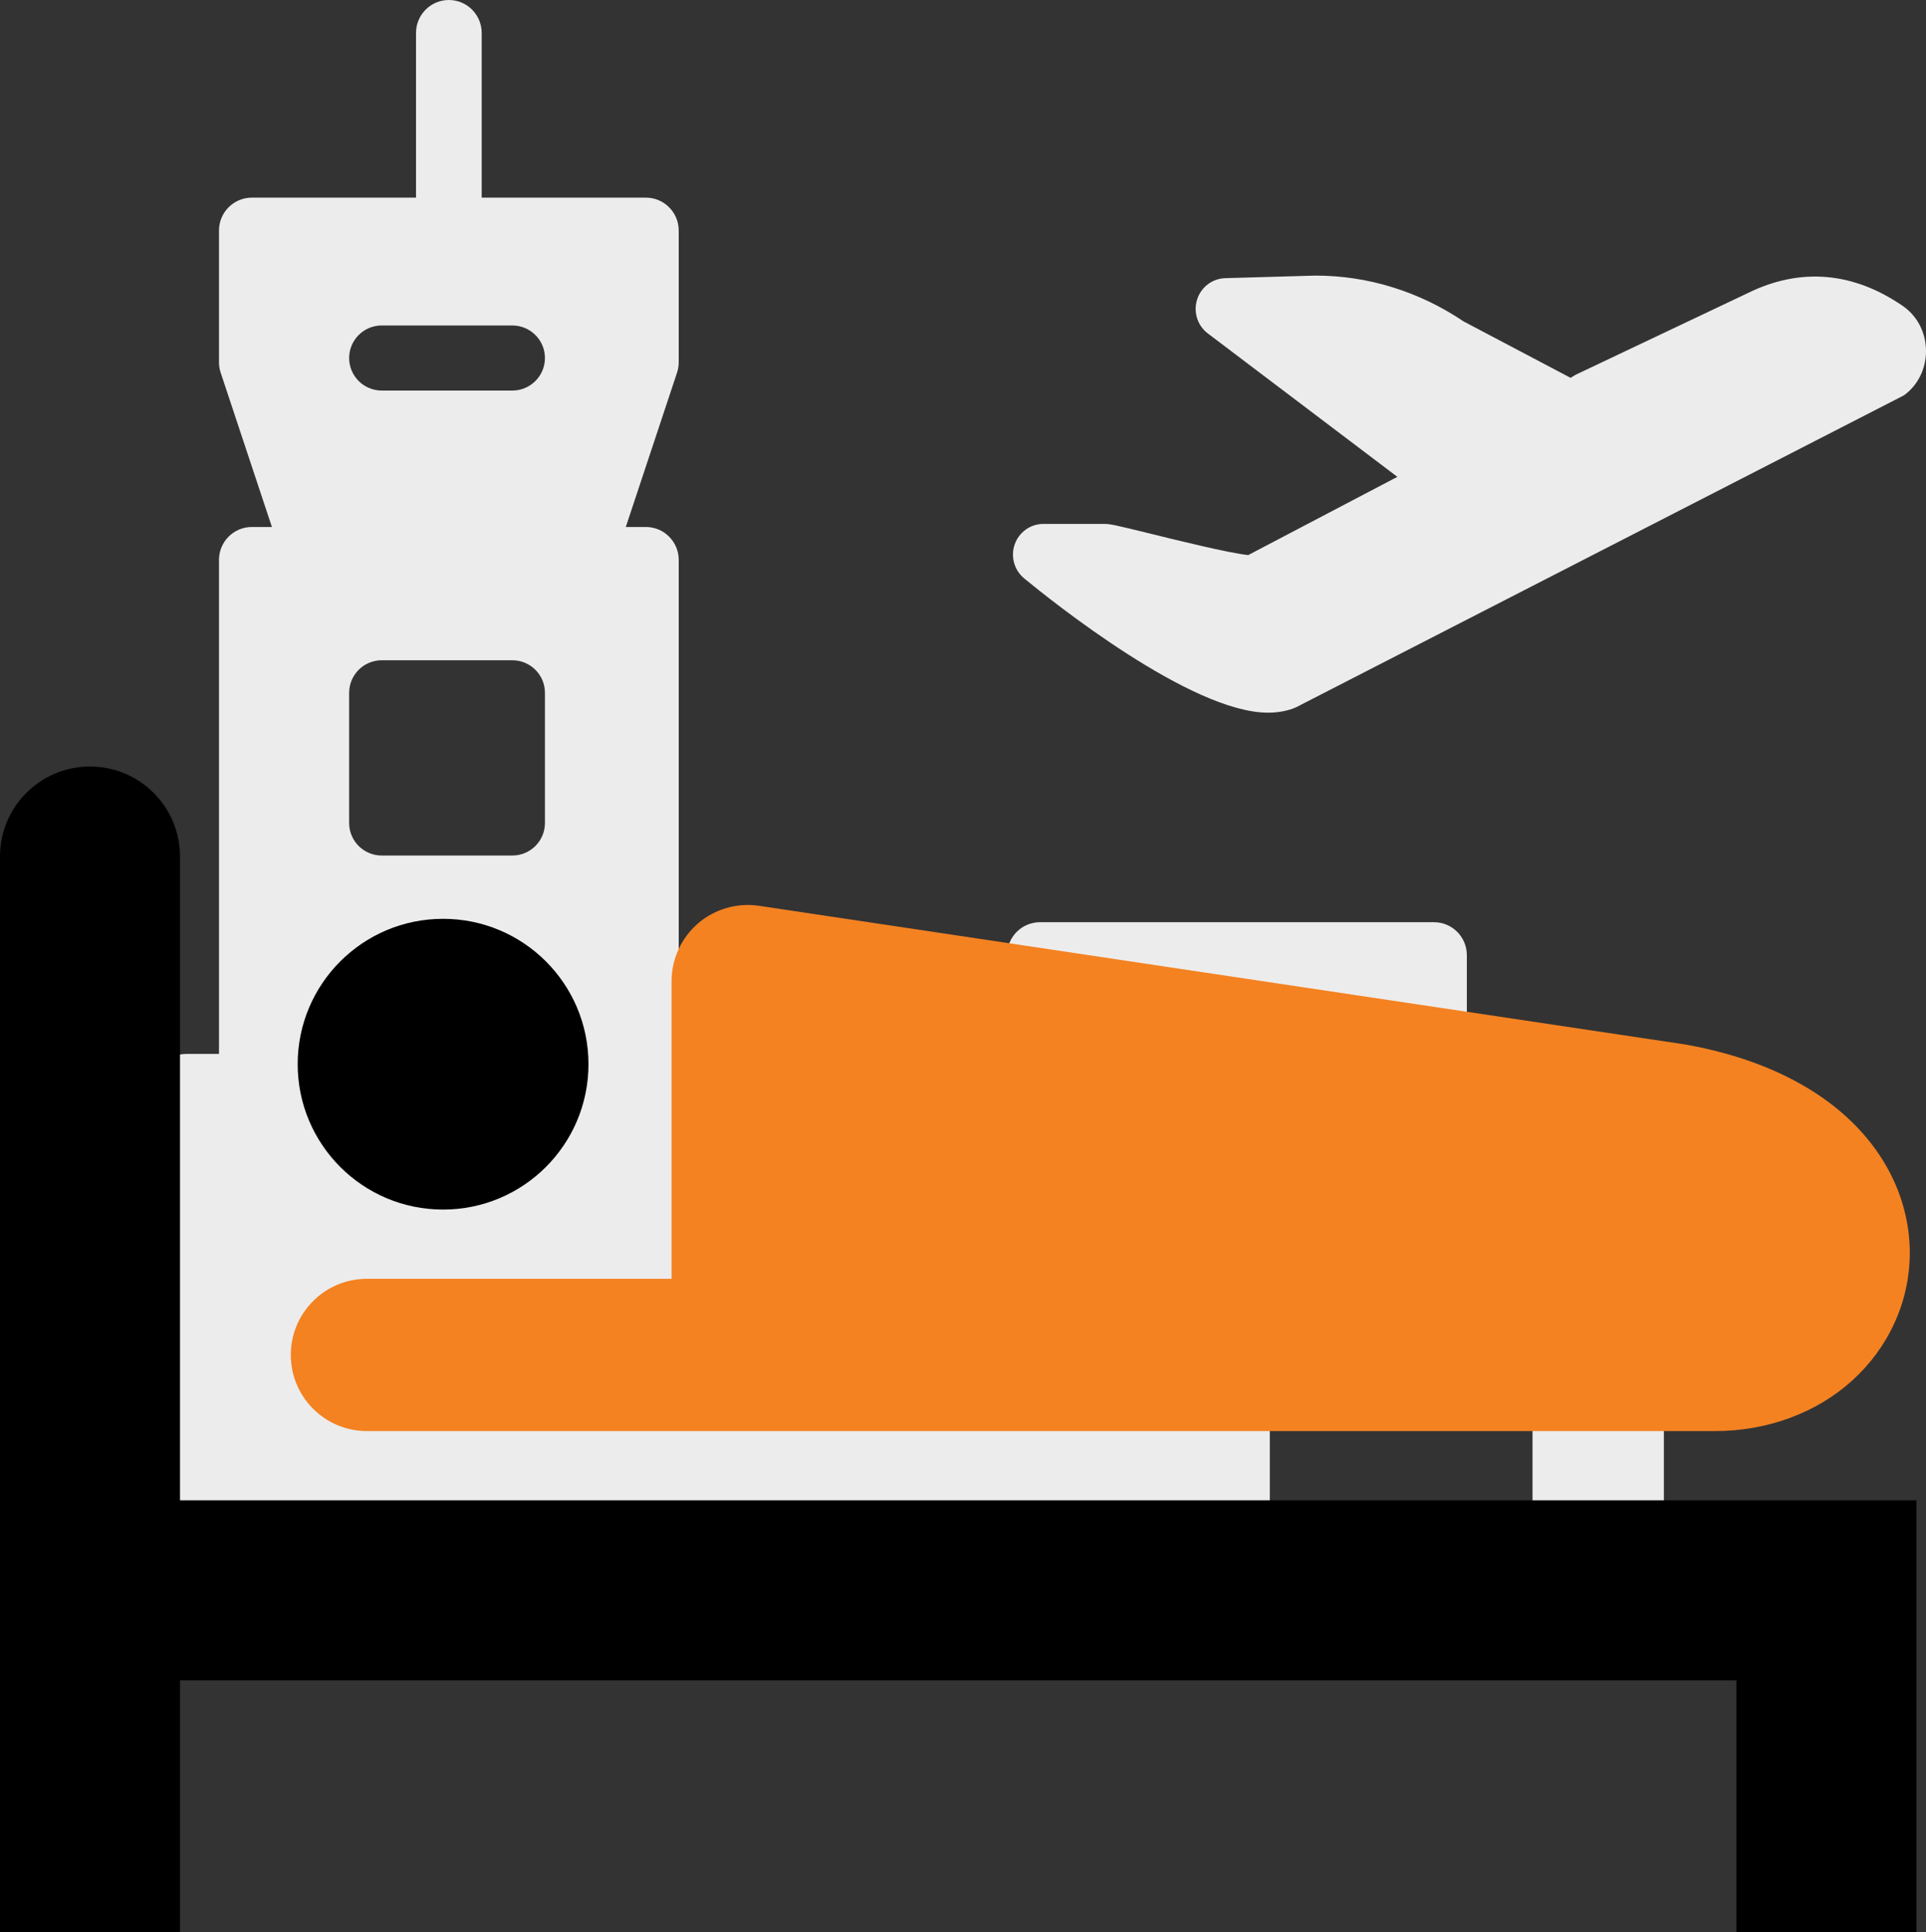
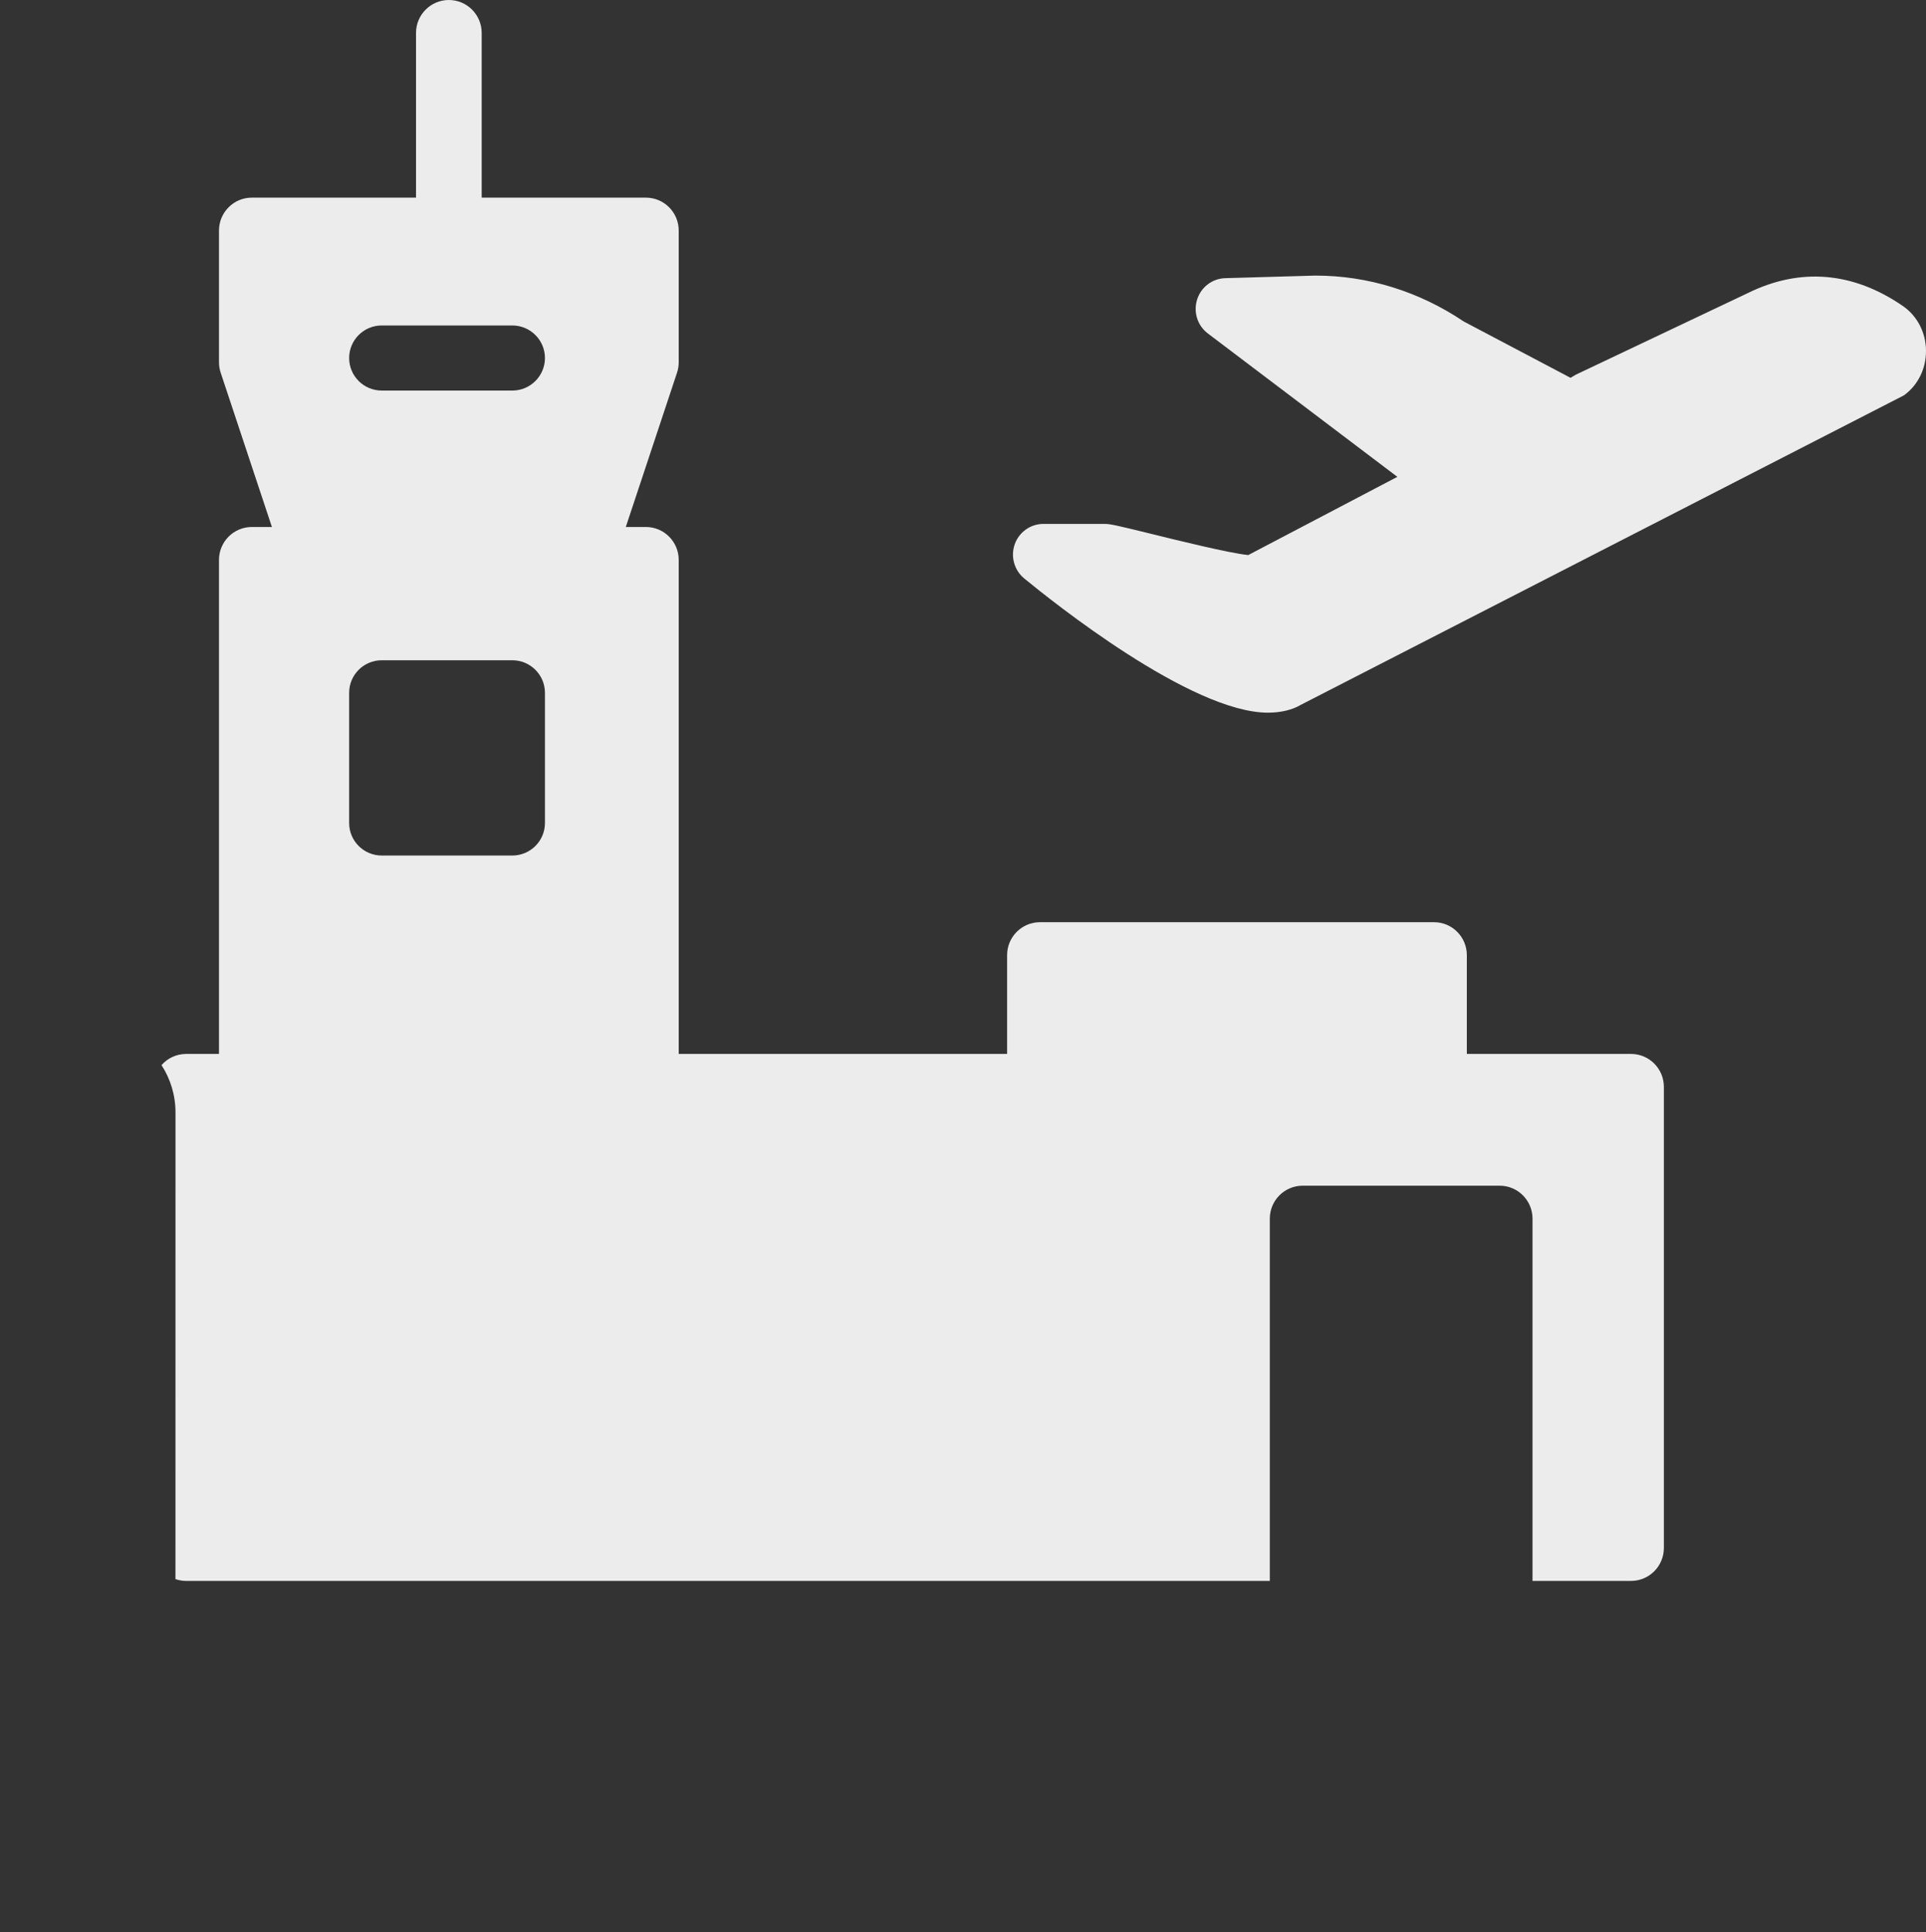
<svg xmlns="http://www.w3.org/2000/svg" width="50px" height="50.167px" viewBox="0 0 50 50.167" version="1.1">
  <rect x="0" y="0" width="50" height="50.167" fill="#333333" stroke="none" />
  <title>Accommodation</title>
  <g id="Page-1" stroke="none" stroke-width="1" fill="none" fill-rule="evenodd">
    <g id="Accommodation" fill-rule="nonzero">
      <path d="M11.653,0 C12.123,0 12.505,0.383 12.505,0.855 L12.505,5.131 L16.768,5.131 C17.238,5.131 17.62,5.514 17.62,5.986 L17.62,9.406 C17.62,9.498 17.605,9.589 17.576,9.676 L16.246,13.682 L16.768,13.682 C17.238,13.682 17.62,14.065 17.62,14.537 L17.62,27.363 L26.145,27.363 L26.145,24.798 C26.145,24.326 26.527,23.943 26.998,23.943 L37.228,23.943 C37.698,23.943 38.08,24.326 38.08,24.798 L38.08,27.363 L42.343,27.363 C42.813,27.363 43.195,27.746 43.195,28.218 L43.195,40.19 C43.195,40.662 42.813,41.045 42.343,41.045 L39.785,41.045 L39.785,31.639 C39.785,31.167 39.403,30.784 38.933,30.784 L33.818,30.784 C33.347,30.784 32.965,31.167 32.965,31.639 L32.965,41.045 L4.833,41.045 C4.735,41.045 4.642,41.028 4.555,40.998 L4.556,28.883 C4.556,28.43 4.423,28.008 4.193,27.654 C4.348,27.476 4.577,27.363 4.833,27.363 L5.685,27.363 L5.685,14.537 C5.685,14.065 6.067,13.682 6.538,13.682 L7.059,13.682 L5.729,9.676 C5.7,9.589 5.685,9.498 5.685,9.406 L5.685,5.986 C5.685,5.514 6.067,5.131 6.538,5.131 L10.8,5.131 L10.8,0.855 C10.8,0.383 11.182,0 11.653,0 Z M13.3,17.142 L9.911,17.142 C9.443,17.142 9.064,17.521 9.064,17.987 L9.064,21.367 C9.064,21.834 9.443,22.212 9.911,22.212 L13.3,22.212 C13.767,22.212 14.147,21.834 14.147,21.367 L14.147,17.987 C14.147,17.521 13.767,17.142 13.3,17.142 Z M34.148,7.155 C35.518,7.155 36.842,7.568 38,8.347 L40.772,9.809 L40.904,9.73 L45.383,7.605 C46.732,6.943 48.108,7.053 49.404,7.948 C49.776,8.206 49.998,8.639 50,9.106 C50.003,9.575 49.787,10.009 49.422,10.267 L33.767,18.301 C33.557,18.427 33.257,18.503 32.917,18.503 C30.919,18.503 27.295,15.599 26.588,15.017 C26.329,14.803 26.231,14.449 26.343,14.131 C26.455,13.814 26.754,13.602 27.087,13.602 L28.668,13.602 C28.824,13.602 28.962,13.634 29.853,13.852 C30.542,14.023 31.926,14.364 32.405,14.411 L36.276,12.38 L31.357,8.658 C31.087,8.455 30.976,8.103 31.077,7.779 C31.178,7.455 31.471,7.232 31.807,7.222 L34.146,7.155 Z M13.3,8.45 L9.911,8.45 C9.443,8.45 9.064,8.829 9.064,9.295 C9.064,9.762 9.443,10.14 9.911,10.14 L13.3,10.14 C13.767,10.14 14.147,9.762 14.147,9.295 C14.147,8.829 13.767,8.45 13.3,8.45 Z" id="Combined-Shape" fill="#EDECEC" />
      <g id="Group" transform="translate(0, 19.901)">
-         <path d="M11.503,11.503 C13.587,11.503 15.277,9.813 15.277,7.728 C15.277,5.643 13.587,3.954 11.503,3.954 C9.418,3.954 7.728,5.643 7.728,7.728 C7.728,9.813 9.418,11.503 11.503,11.503 Z" id="Path" fill="#000000" />
-         <path d="M9.526,17.254 L44.502,17.254 C45.883,17.258 47.162,16.78 48.087,15.939 C48.549,15.52 48.924,15.013 49.181,14.448 C49.439,13.885 49.579,13.262 49.579,12.626 C49.579,11.99 49.438,11.345 49.161,10.746 C48.748,9.845 48.038,9.064 47.126,8.473 C46.21,7.879 45.094,7.46 43.777,7.221 L43.715,7.211 L19.704,3.616 C19.138,3.531 18.554,3.7 18.121,4.073 C17.687,4.447 17.434,4.999 17.434,5.572 L17.434,13.3 L9.526,13.3 C8.434,13.3 7.549,14.185 7.549,15.277 C7.549,16.368 8.434,17.254 9.526,17.254 Z" id="Path" fill="#F48221" />
-         <path d="M4.673,19.051 L4.673,2.337 C4.673,1.045 3.627,0 2.336,0 C1.046,0 0,1.045 0,2.337 L0,30.267 L4.673,30.267 L4.673,23.725 L45.077,23.725 L45.077,30.267 L49.751,30.267 L49.751,19.051 L4.673,19.051 Z" id="Path" fill="#000000" />
-       </g>
+         </g>
    </g>
  </g>
</svg>